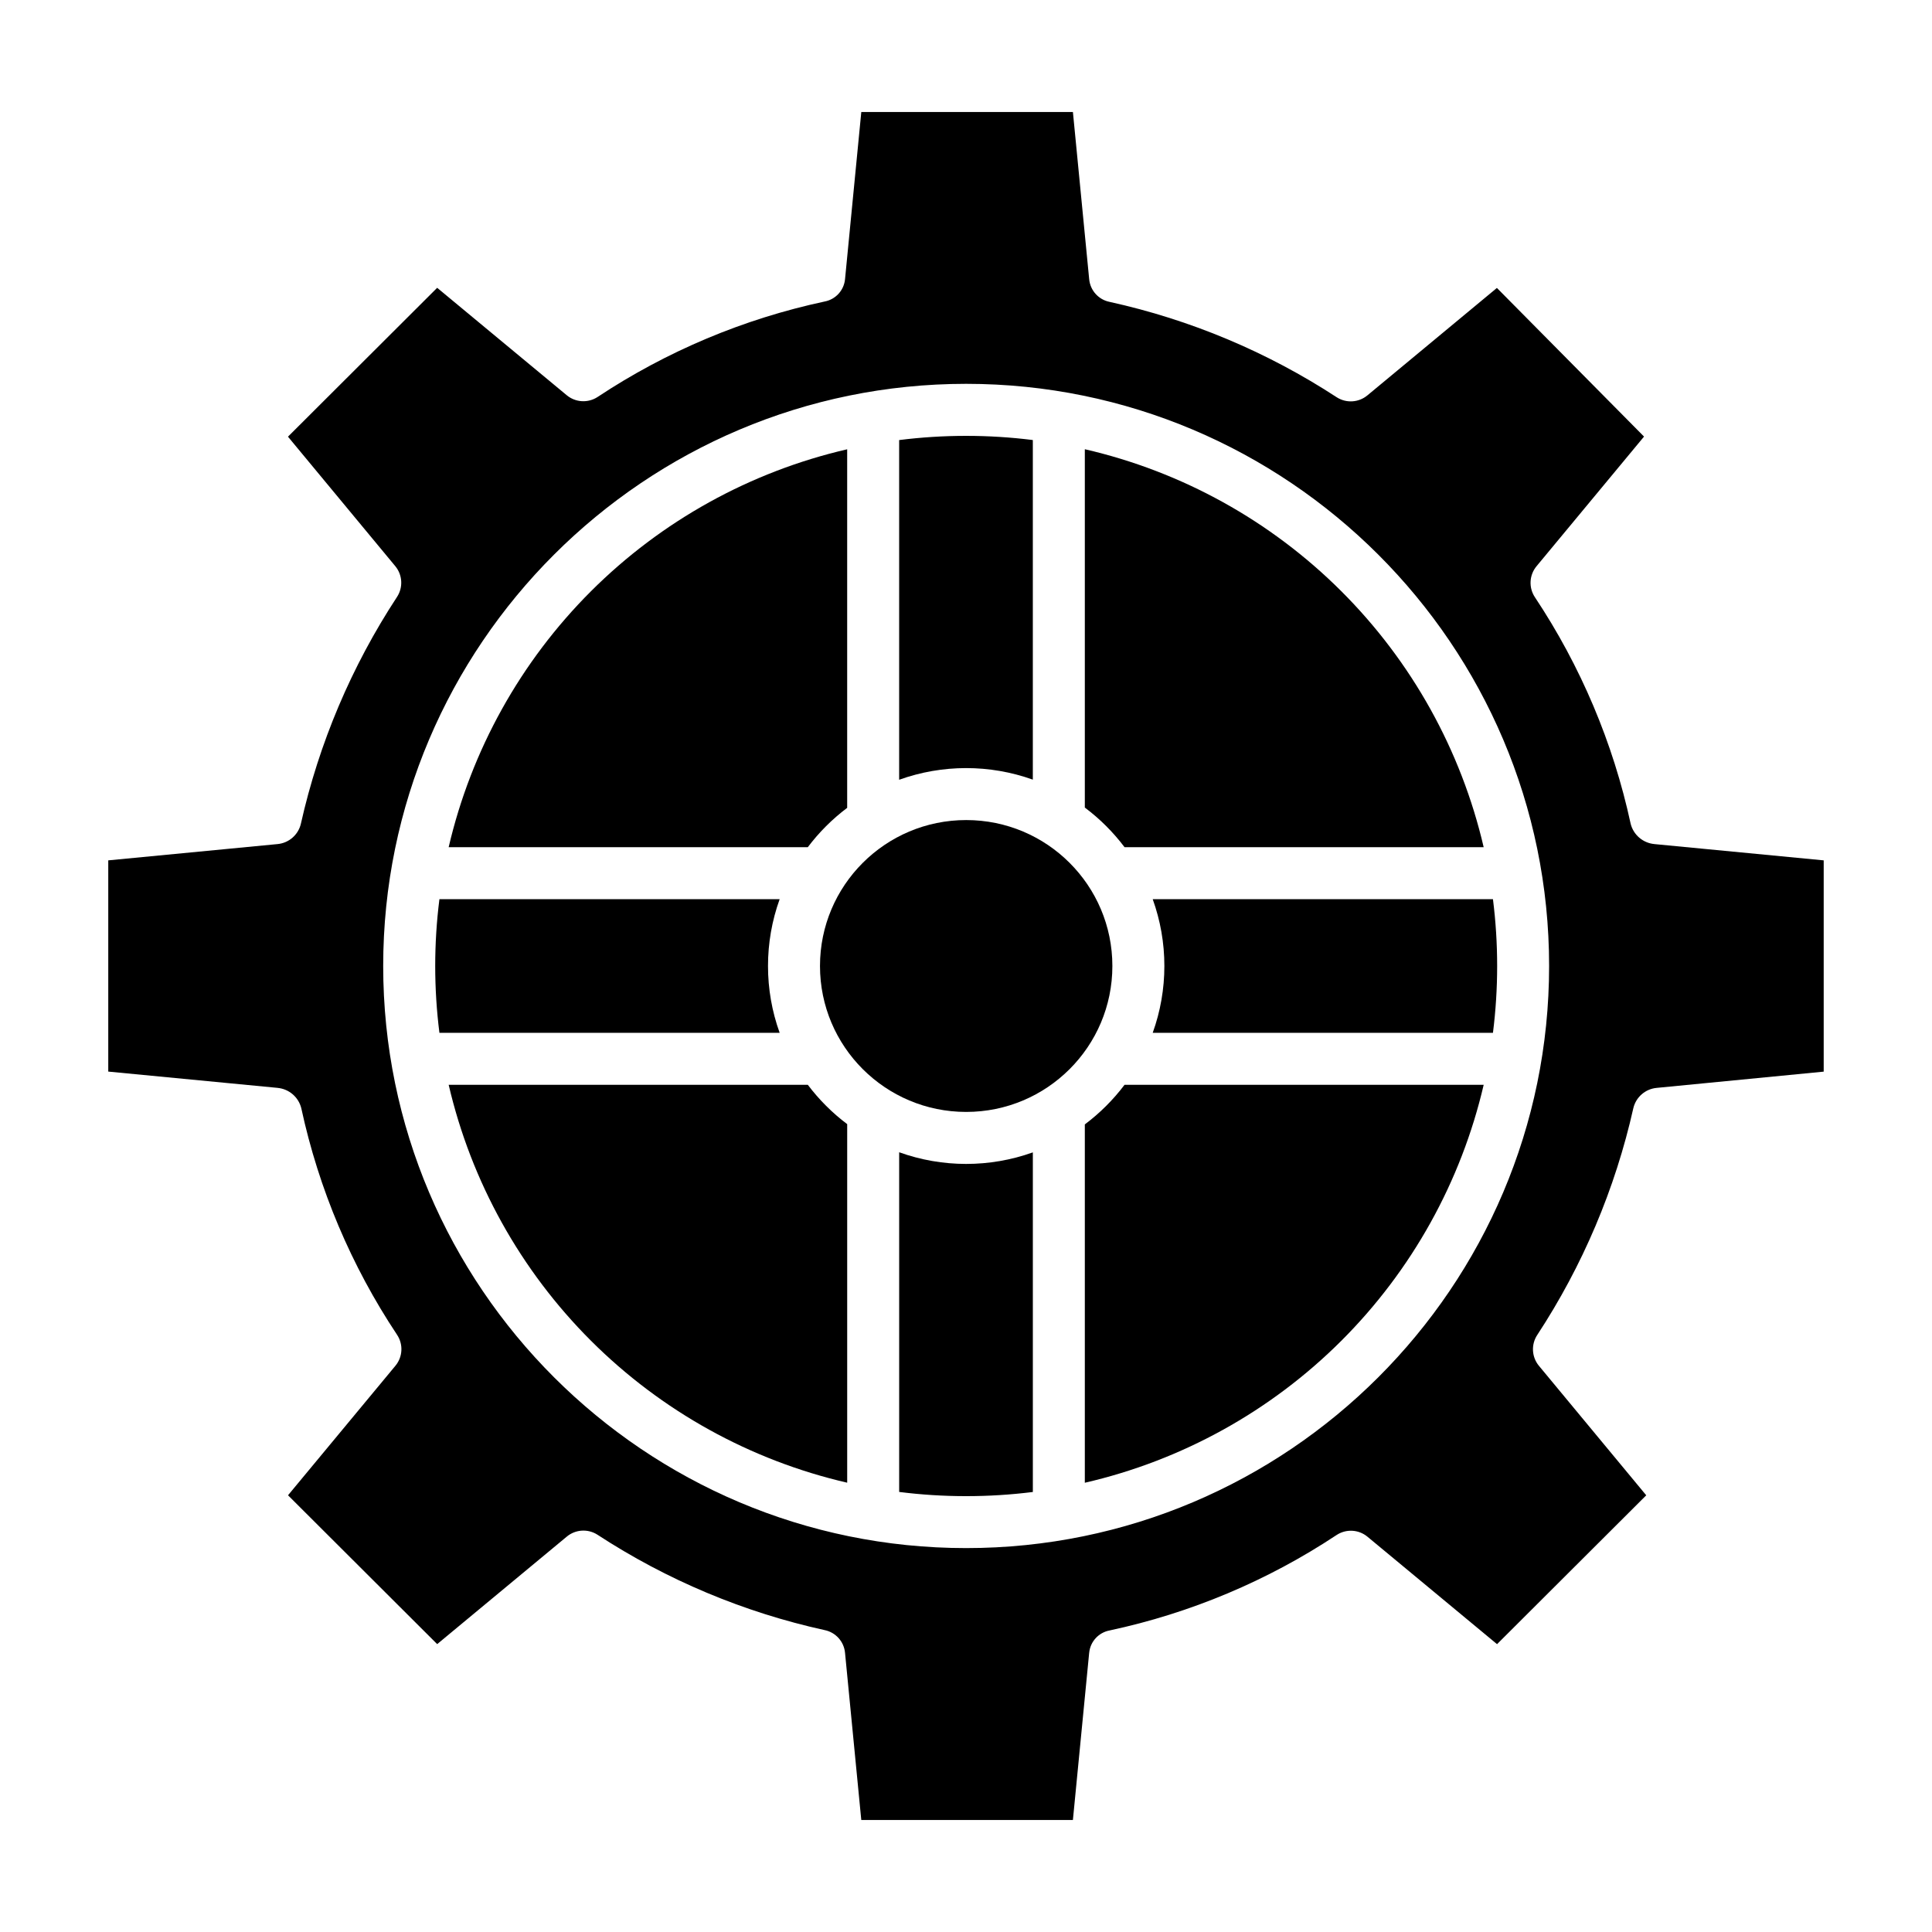
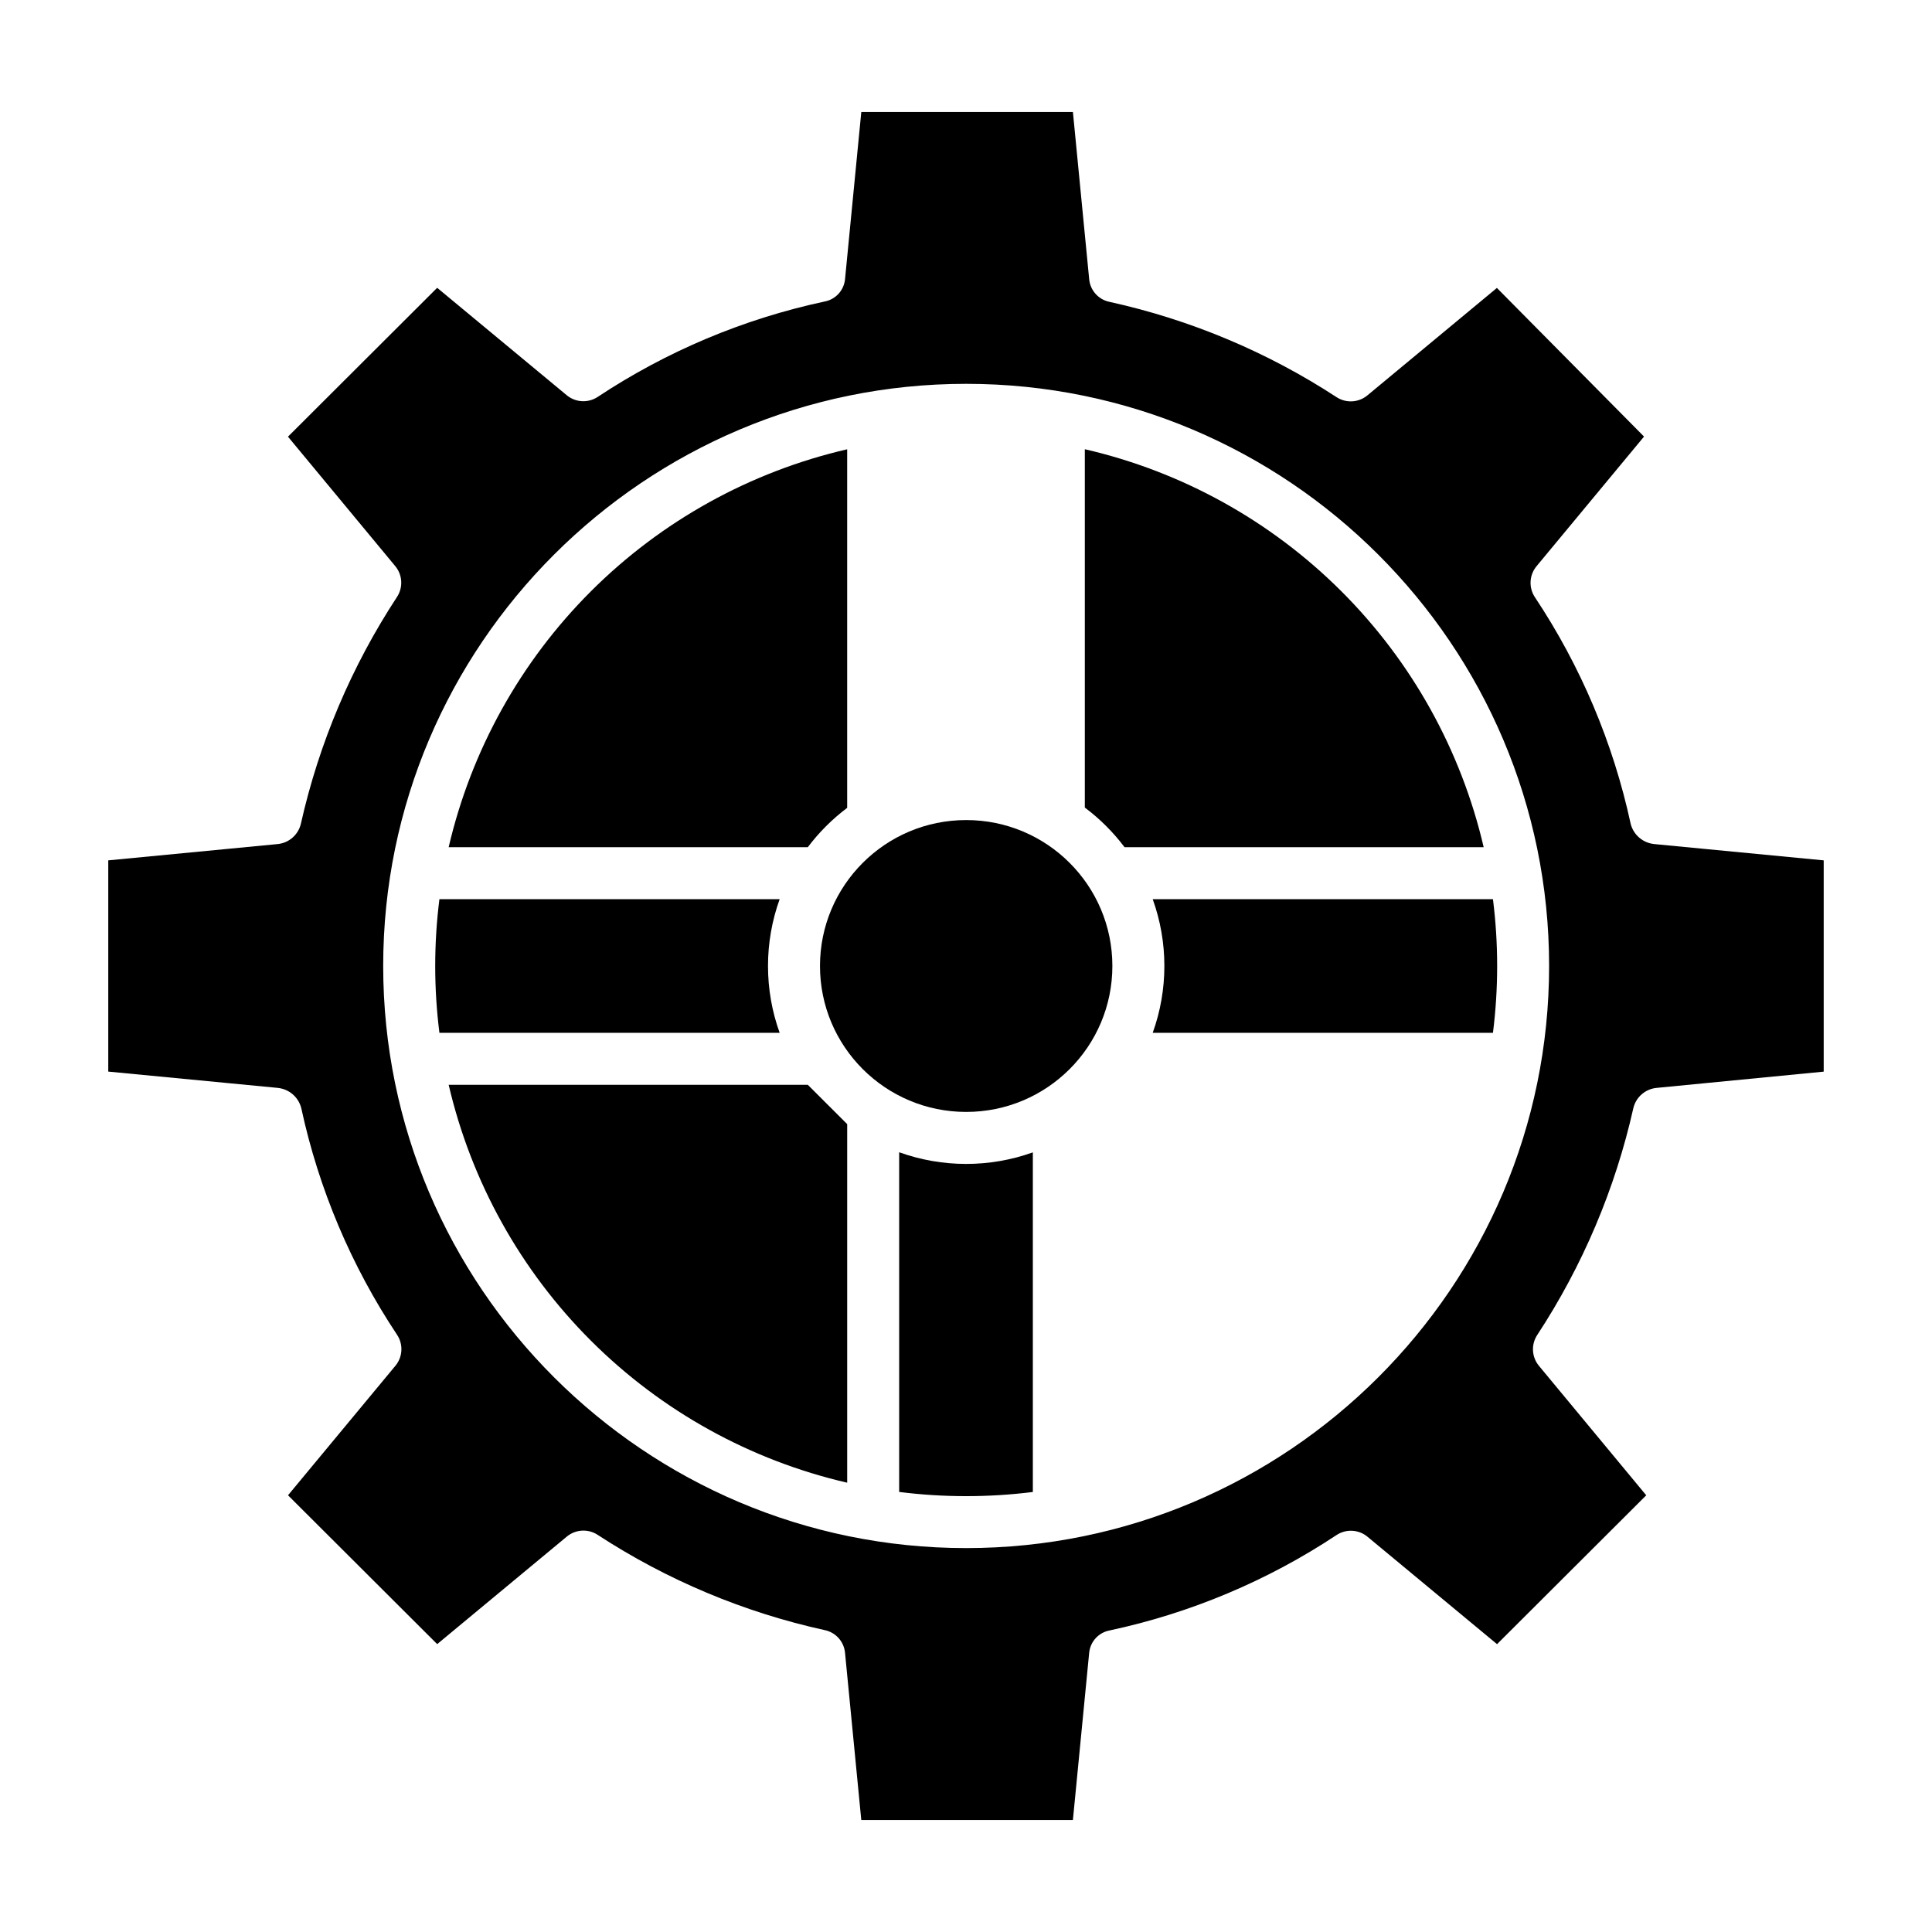
<svg xmlns="http://www.w3.org/2000/svg" fill="#000000" width="800px" height="800px" version="1.1" viewBox="144 144 512 512">
  <g>
-     <path d="m417.71 350.61v-89.996c-11.762-1.477-23.664-1.473-35.426 0.008v90.023c11.449-4.113 23.969-4.125 35.426-0.035z" />
    <path d="m438.79 400c0 21.355-17.344 38.672-38.742 38.672-21.395 0-38.742-17.316-38.742-38.672 0-21.359 17.348-38.676 38.742-38.676 21.398 0 38.742 17.316 38.742 38.676" />
-     <path d="m358.08 431.49h-95.176c5.984 25.691 19.051 49.188 37.719 67.828 18.668 18.637 42.188 31.668 67.891 37.613v-95.023c-3.949-2.969-7.457-6.477-10.434-10.418z" />
+     <path d="m358.08 431.49h-95.176c5.984 25.691 19.051 49.188 37.719 67.828 18.668 18.637 42.188 31.668 67.891 37.613v-95.023z" />
    <path d="m368.51 358.09v-95.023c-25.703 5.945-49.223 18.977-67.891 37.613-18.668 18.641-31.734 42.141-37.719 67.832h95.176c2.977-3.945 6.484-7.453 10.434-10.422z" />
    <path d="m347.53 400c-0.004-6.039 1.039-12.031 3.09-17.715h-90.168c-1.488 11.762-1.488 23.664 0 35.426h90.168c-2.051-5.68-3.094-11.676-3.09-17.711z" />
    <path d="m382.29 449.36v90.02c11.762 1.484 23.664 1.484 35.426 0.012v-90c-11.457 4.094-23.977 4.082-35.426-0.031z" />
    <path d="m576.14 362.3c-4.633-21.422-13.238-41.785-25.375-60.035-1.684-2.531-1.508-5.867 0.434-8.211l28.488-34.355-38.992-39.391-34.309 28.461h-0.004c-2.305 1.926-5.59 2.133-8.121 0.52-18.367-12-38.766-20.566-60.195-25.285-2.926-0.578-5.125-3.004-5.418-5.973l-4.316-44.352h-56.078l-4.316 44.355v-0.004c-0.301 2.941-2.504 5.332-5.41 5.875-21.449 4.59-41.848 13.168-60.133 25.281-2.531 1.676-5.863 1.496-8.199-0.441l-34.34-28.473-39.539 39.453 28.449 34.328c1.918 2.328 2.094 5.633 0.441 8.152-12.035 18.348-20.668 38.715-25.477 60.125-0.695 2.922-3.176 5.078-6.172 5.359l-44.867 4.316v55.977l44.871 4.316-0.004 0.004c3.031 0.277 5.555 2.438 6.289 5.391 4.633 21.422 13.242 41.785 25.379 60.039 1.684 2.531 1.508 5.867-0.434 8.207l-28.465 34.324 39.531 39.445 34.34-28.484c2.305-1.922 5.59-2.133 8.121-0.516 18.371 12 38.766 20.566 60.195 25.281 2.926 0.582 5.125 3.008 5.422 5.973l4.312 44.355h56.082l4.316-44.355h0.004c0.301-2.941 2.504-5.332 5.41-5.875 21.449-4.59 41.848-13.168 60.133-25.281 2.531-1.676 5.863-1.496 8.199 0.441l34.34 28.473 39.539-39.449-28.449-34.328c-1.918-2.328-2.098-5.633-0.441-8.156 12.035-18.348 20.664-38.715 25.473-60.121 0.695-2.926 3.176-5.078 6.164-5.363l44.281-4.309v-55.988l-44.871-4.316v-0.004c-3.027-0.277-5.551-2.438-6.289-5.387zm-176.1 191.96c-85.184 0-154.49-69.203-154.49-154.27s69.301-154.27 154.49-154.27 154.49 69.203 154.49 154.27-69.305 154.27-154.49 154.27z" />
    <path d="m431.49 263.05v94.965c3.984 2.984 7.527 6.519 10.527 10.5h95.172c-5.984-25.711-19.066-49.223-37.754-67.863-18.684-18.645-42.227-31.672-67.945-37.602z" />
-     <path d="m431.49 441.98v94.965c25.719-5.926 49.262-18.953 67.949-37.598 18.688-18.645 31.766-42.156 37.754-67.863h-95.176c-3 3.977-6.543 7.512-10.527 10.496z" />
    <path d="m452.57 400c0.004 6.035-1.043 12.031-3.09 17.711h90.168c1.484-11.762 1.484-23.664 0-35.426h-90.168c2.047 5.684 3.094 11.676 3.09 17.715z" />
  </g>
</svg>